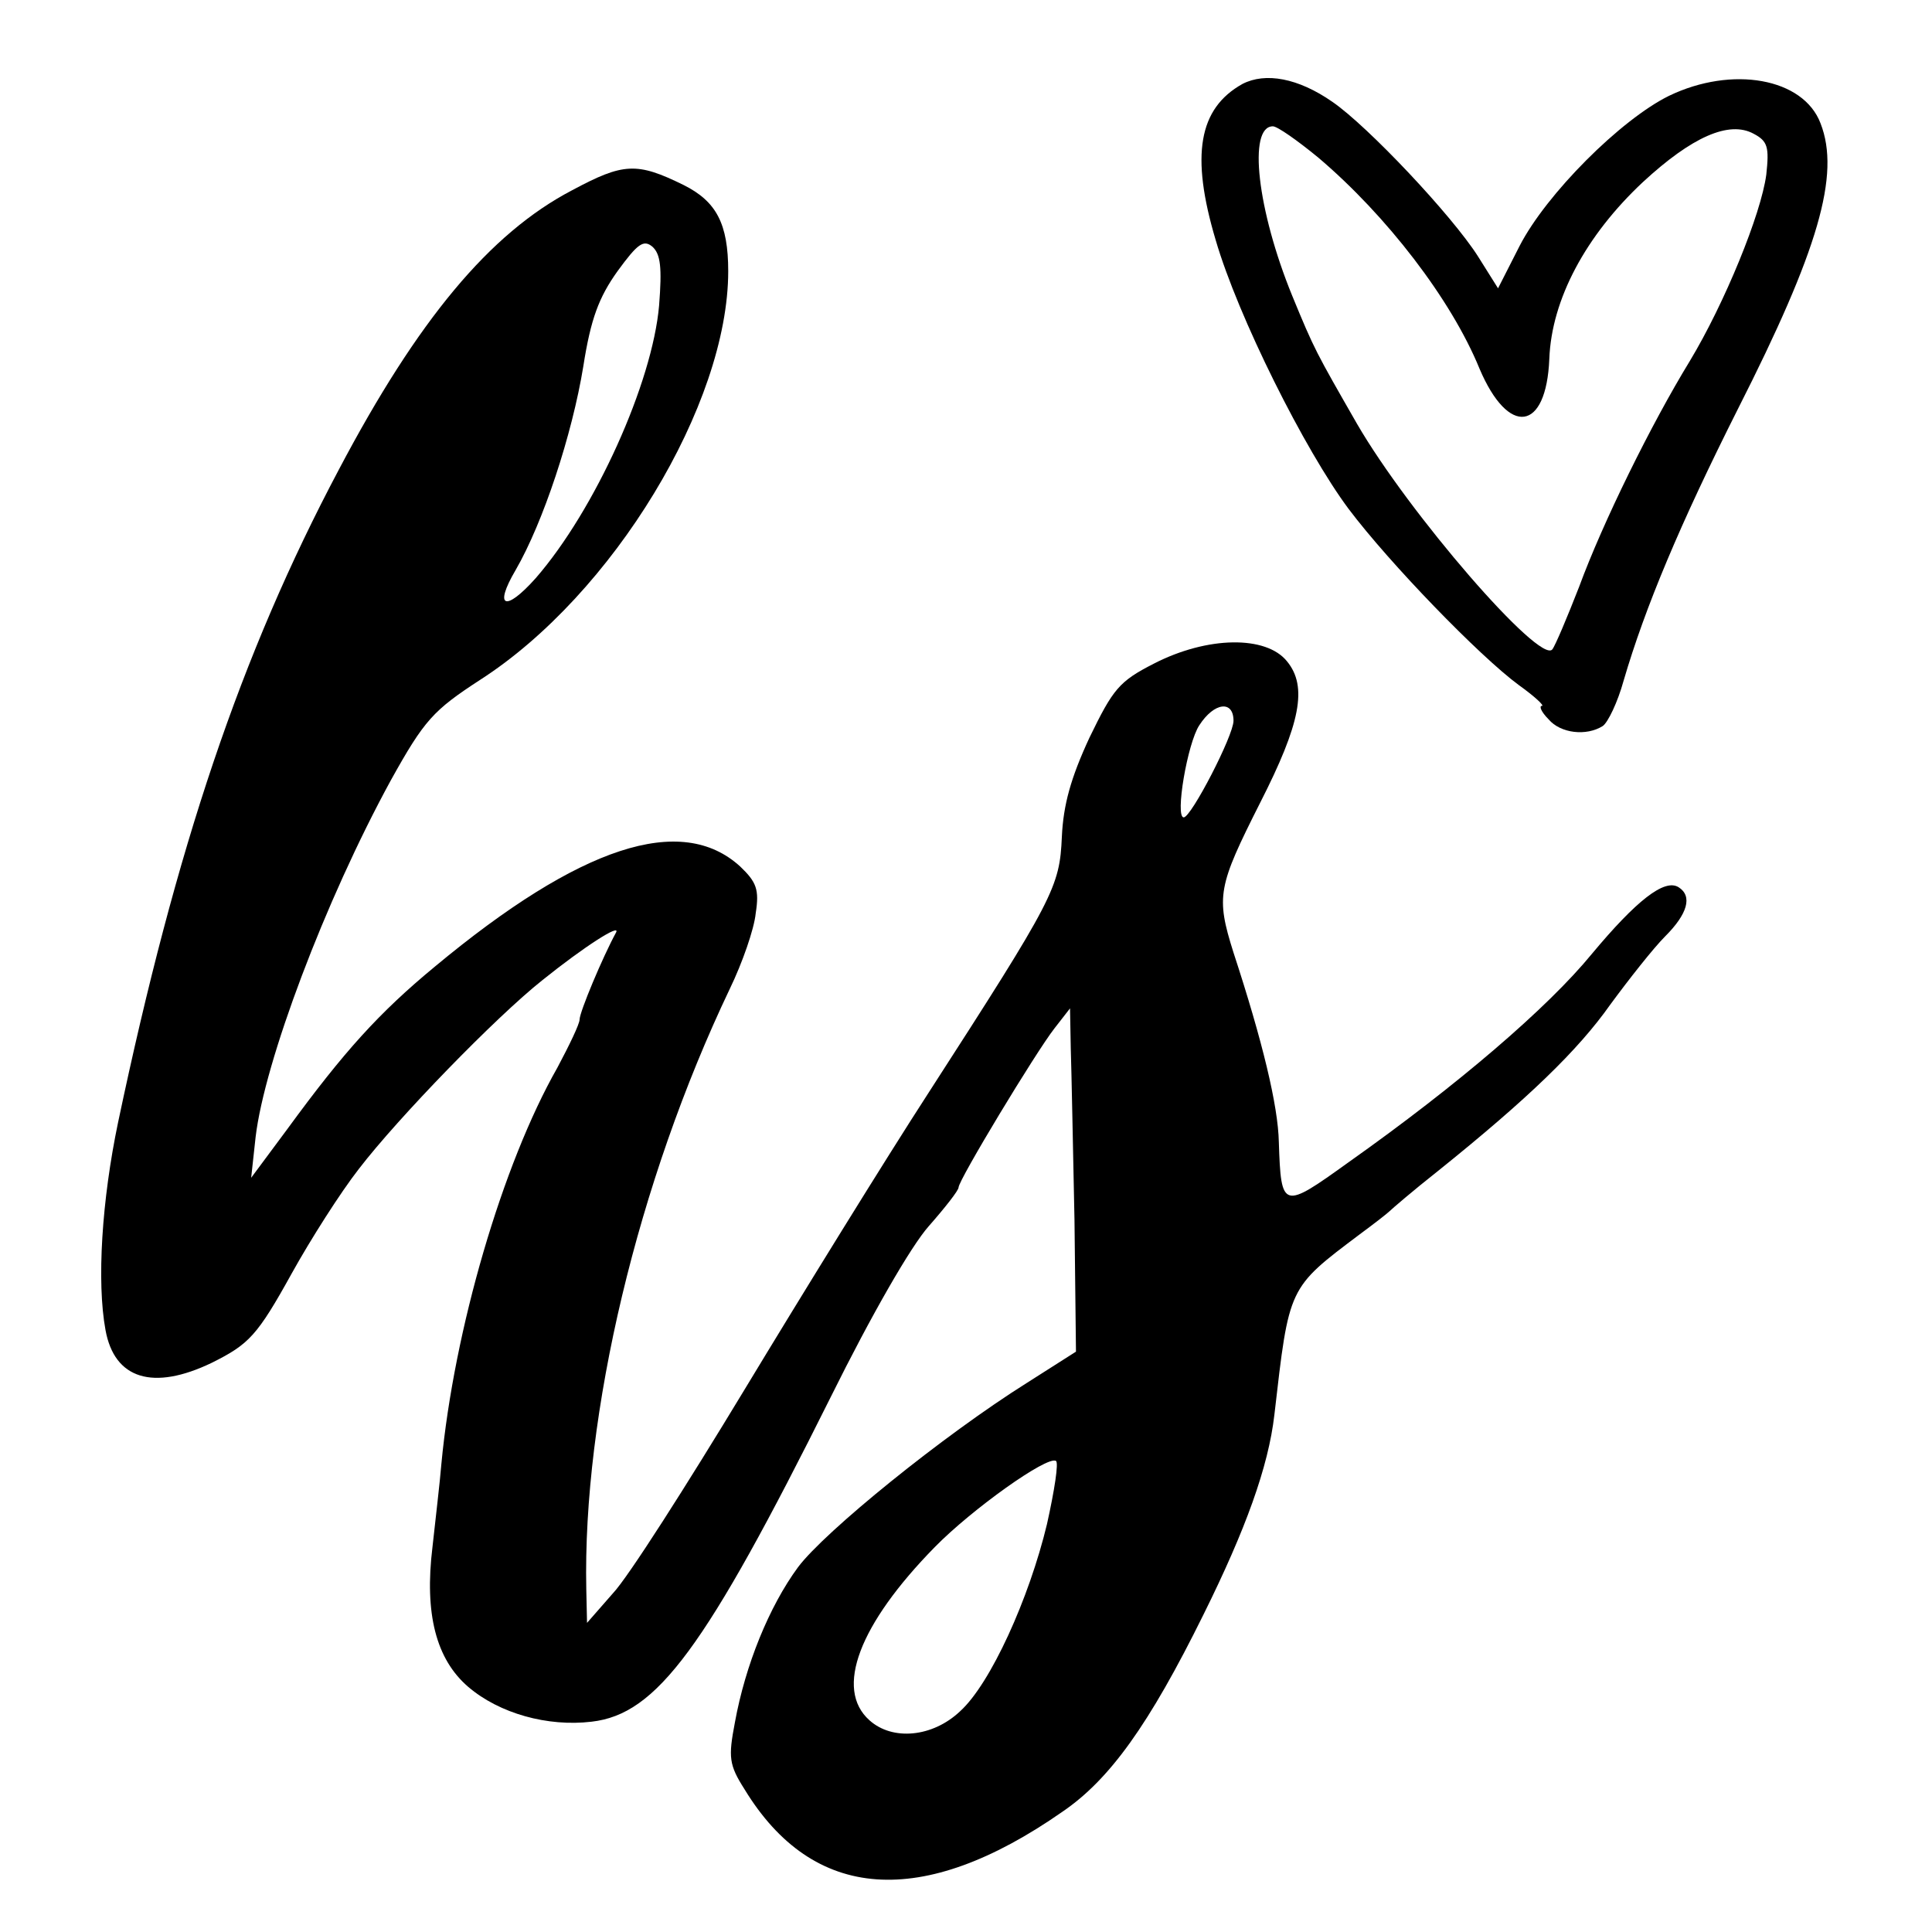
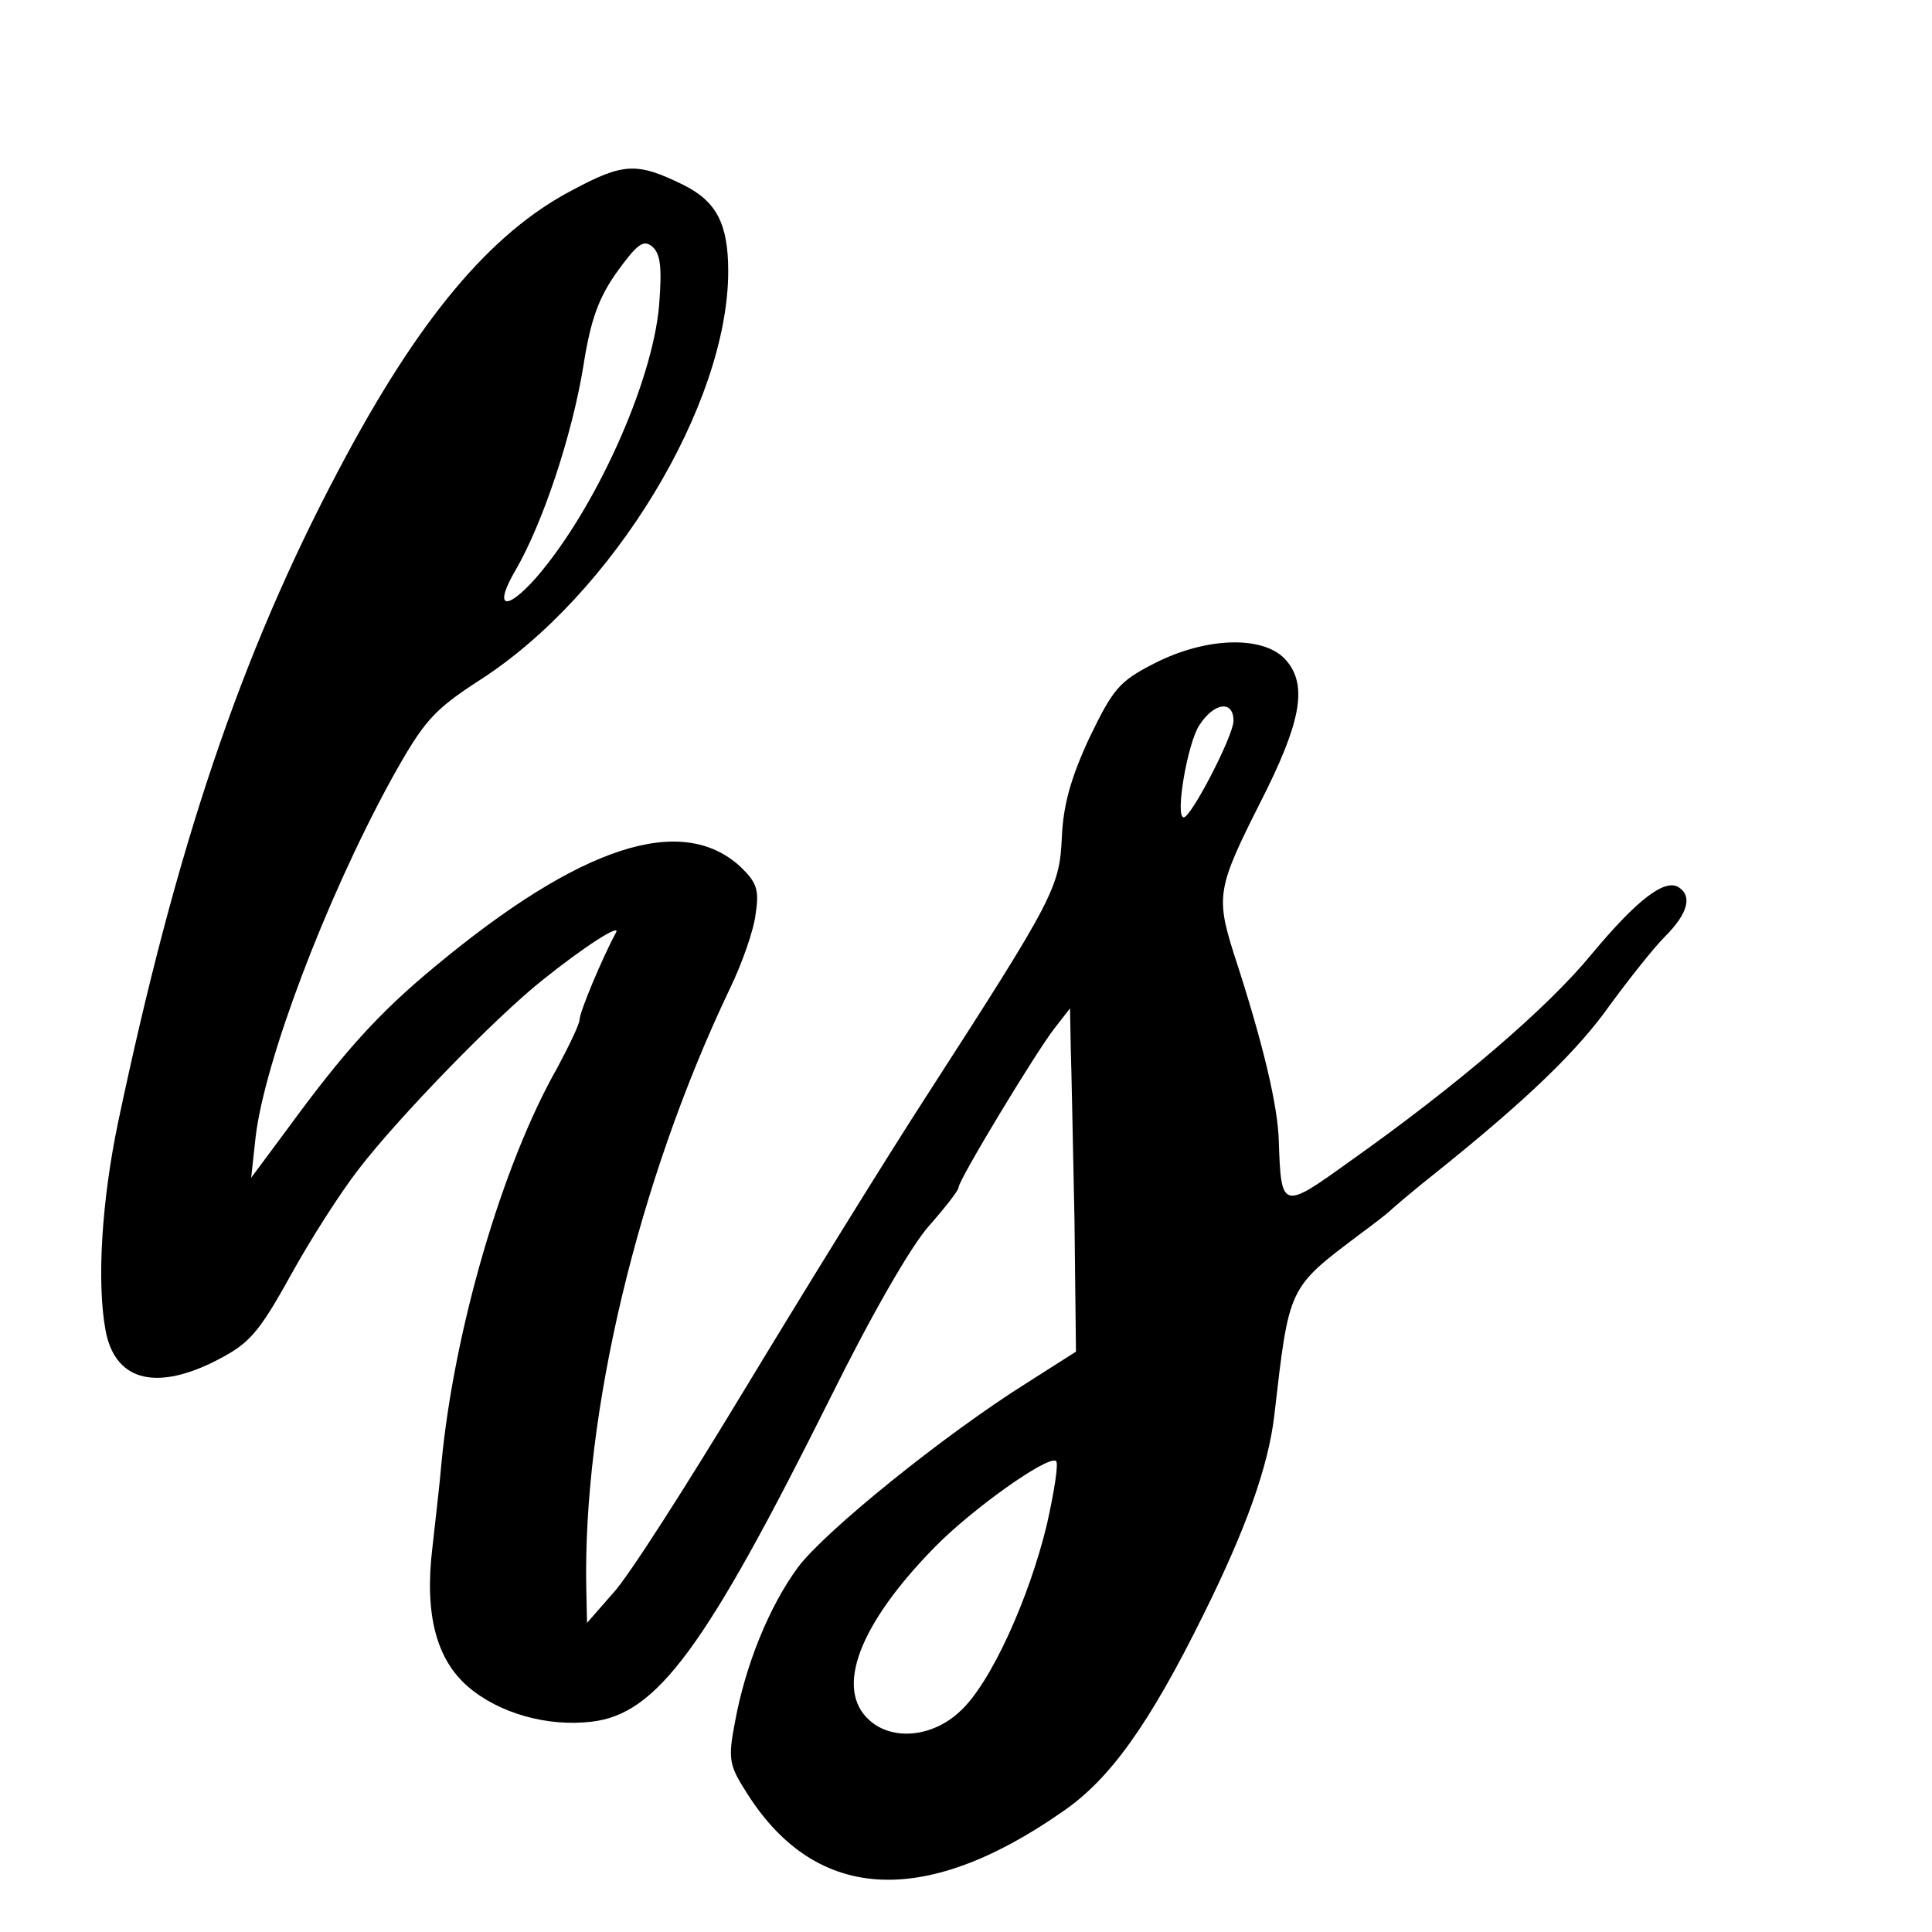
<svg xmlns="http://www.w3.org/2000/svg" version="1.0" width="260pt" height="260pt" viewBox="0 0 260 260" preserveAspectRatio="xMidYMid meet">
  <g transform="translate(0,260) scale(0.1,-0.1)" fill="#000000" stroke="none">
-     <path d="M1672 2487 c-59 -33 -70 -96 -36 -210 30 -103 120 -283 179 -362 55 -73 176 -198 229 -237 21 -15 35 -28 31 -28 -4 0 -1 -8 9 -18 16 -19 51 -23 73 -9 7 5 20 32 28 61 29 99 76 211 154 366 108 213 138 315 111 384 -23 61 -119 78 -204 37 -65 -32 -165 -132 -201 -202 l-29 -57 -27 43 c-35 55 -148 175 -196 208 -46 32 -90 40 -121 24z m102 -99 c92 -78 179 -191 217 -284 39 -92 90 -85 94 13 3 80 49 166 126 238 66 61 116 83 149 65 19 -10 21 -18 17 -55 -7 -53 -56 -173 -103 -251 -52 -85 -117 -217 -149 -304 -16 -41 -32 -79 -36 -84 -17 -20 -193 183 -263 304 -55 96 -57 99 -87 172 -47 115 -60 228 -26 228 6 0 33 -19 61 -42z" />
    <path d="M770 2344 c-111 -58 -208 -175 -314 -376 -132 -249 -219 -508 -297 -878 -22 -105 -29 -215 -17 -280 12 -66 64 -82 143 -44 50 25 61 36 108 121 25 45 65 108 90 140 53 69 184 204 247 254 56 45 106 77 99 64 -18 -33 -49 -107 -49 -117 0 -6 -14 -35 -30 -65 -74 -130 -139 -353 -156 -533 -2 -25 -8 -75 -12 -112 -11 -90 5 -151 48 -188 42 -36 107 -54 166 -47 88 10 153 98 322 437 55 111 108 203 132 230 22 25 40 48 40 52 0 10 104 182 129 214 l21 27 1 -54 c1 -30 3 -134 5 -231 l2 -177 -66 -42 c-113 -71 -272 -200 -308 -248 -39 -53 -71 -132 -85 -209 -9 -47 -8 -57 13 -90 92 -151 239 -162 428 -30 63 43 116 116 190 266 56 113 87 198 95 268 20 173 18 170 115 243 19 14 37 28 40 31 3 3 32 28 65 54 122 98 189 163 232 224 25 34 58 76 74 92 30 30 37 54 18 66 -19 12 -57 -18 -117 -90 -59 -72 -180 -176 -327 -280 -89 -64 -91 -64 -94 27 -1 49 -22 136 -61 255 -24 76 -21 89 36 202 54 106 64 156 36 190 -28 35 -107 34 -179 -3 -47 -24 -55 -34 -87 -100 -25 -54 -35 -90 -37 -133 -3 -68 -10 -82 -179 -344 -59 -91 -170 -271 -248 -400 -78 -129 -157 -253 -177 -274 l-35 -40 -1 45 c-5 236 69 548 193 808 17 35 33 81 35 102 5 32 1 42 -21 63 -79 72 -215 28 -411 -135 -75 -62 -122 -114 -198 -218 l-49 -66 6 55 c12 101 93 317 182 480 45 81 57 94 120 135 179 115 334 371 334 550 0 64 -16 94 -60 116 -63 31 -81 30 -150 -7z m117 -155 c-9 -104 -86 -275 -166 -367 -41 -46 -57 -40 -27 11 37 64 76 182 91 274 10 64 21 93 46 128 27 37 35 43 47 33 11 -10 13 -28 9 -79z m773 -559 c0 -20 -57 -130 -67 -130 -12 0 5 100 21 124 20 31 46 34 46 6z m-251 -1081 c-24 -100 -76 -215 -117 -252 -37 -35 -91 -40 -122 -12 -47 42 -14 129 88 233 50 51 151 123 163 116 4 -2 -2 -40 -12 -85z" />
  </g>
</svg>